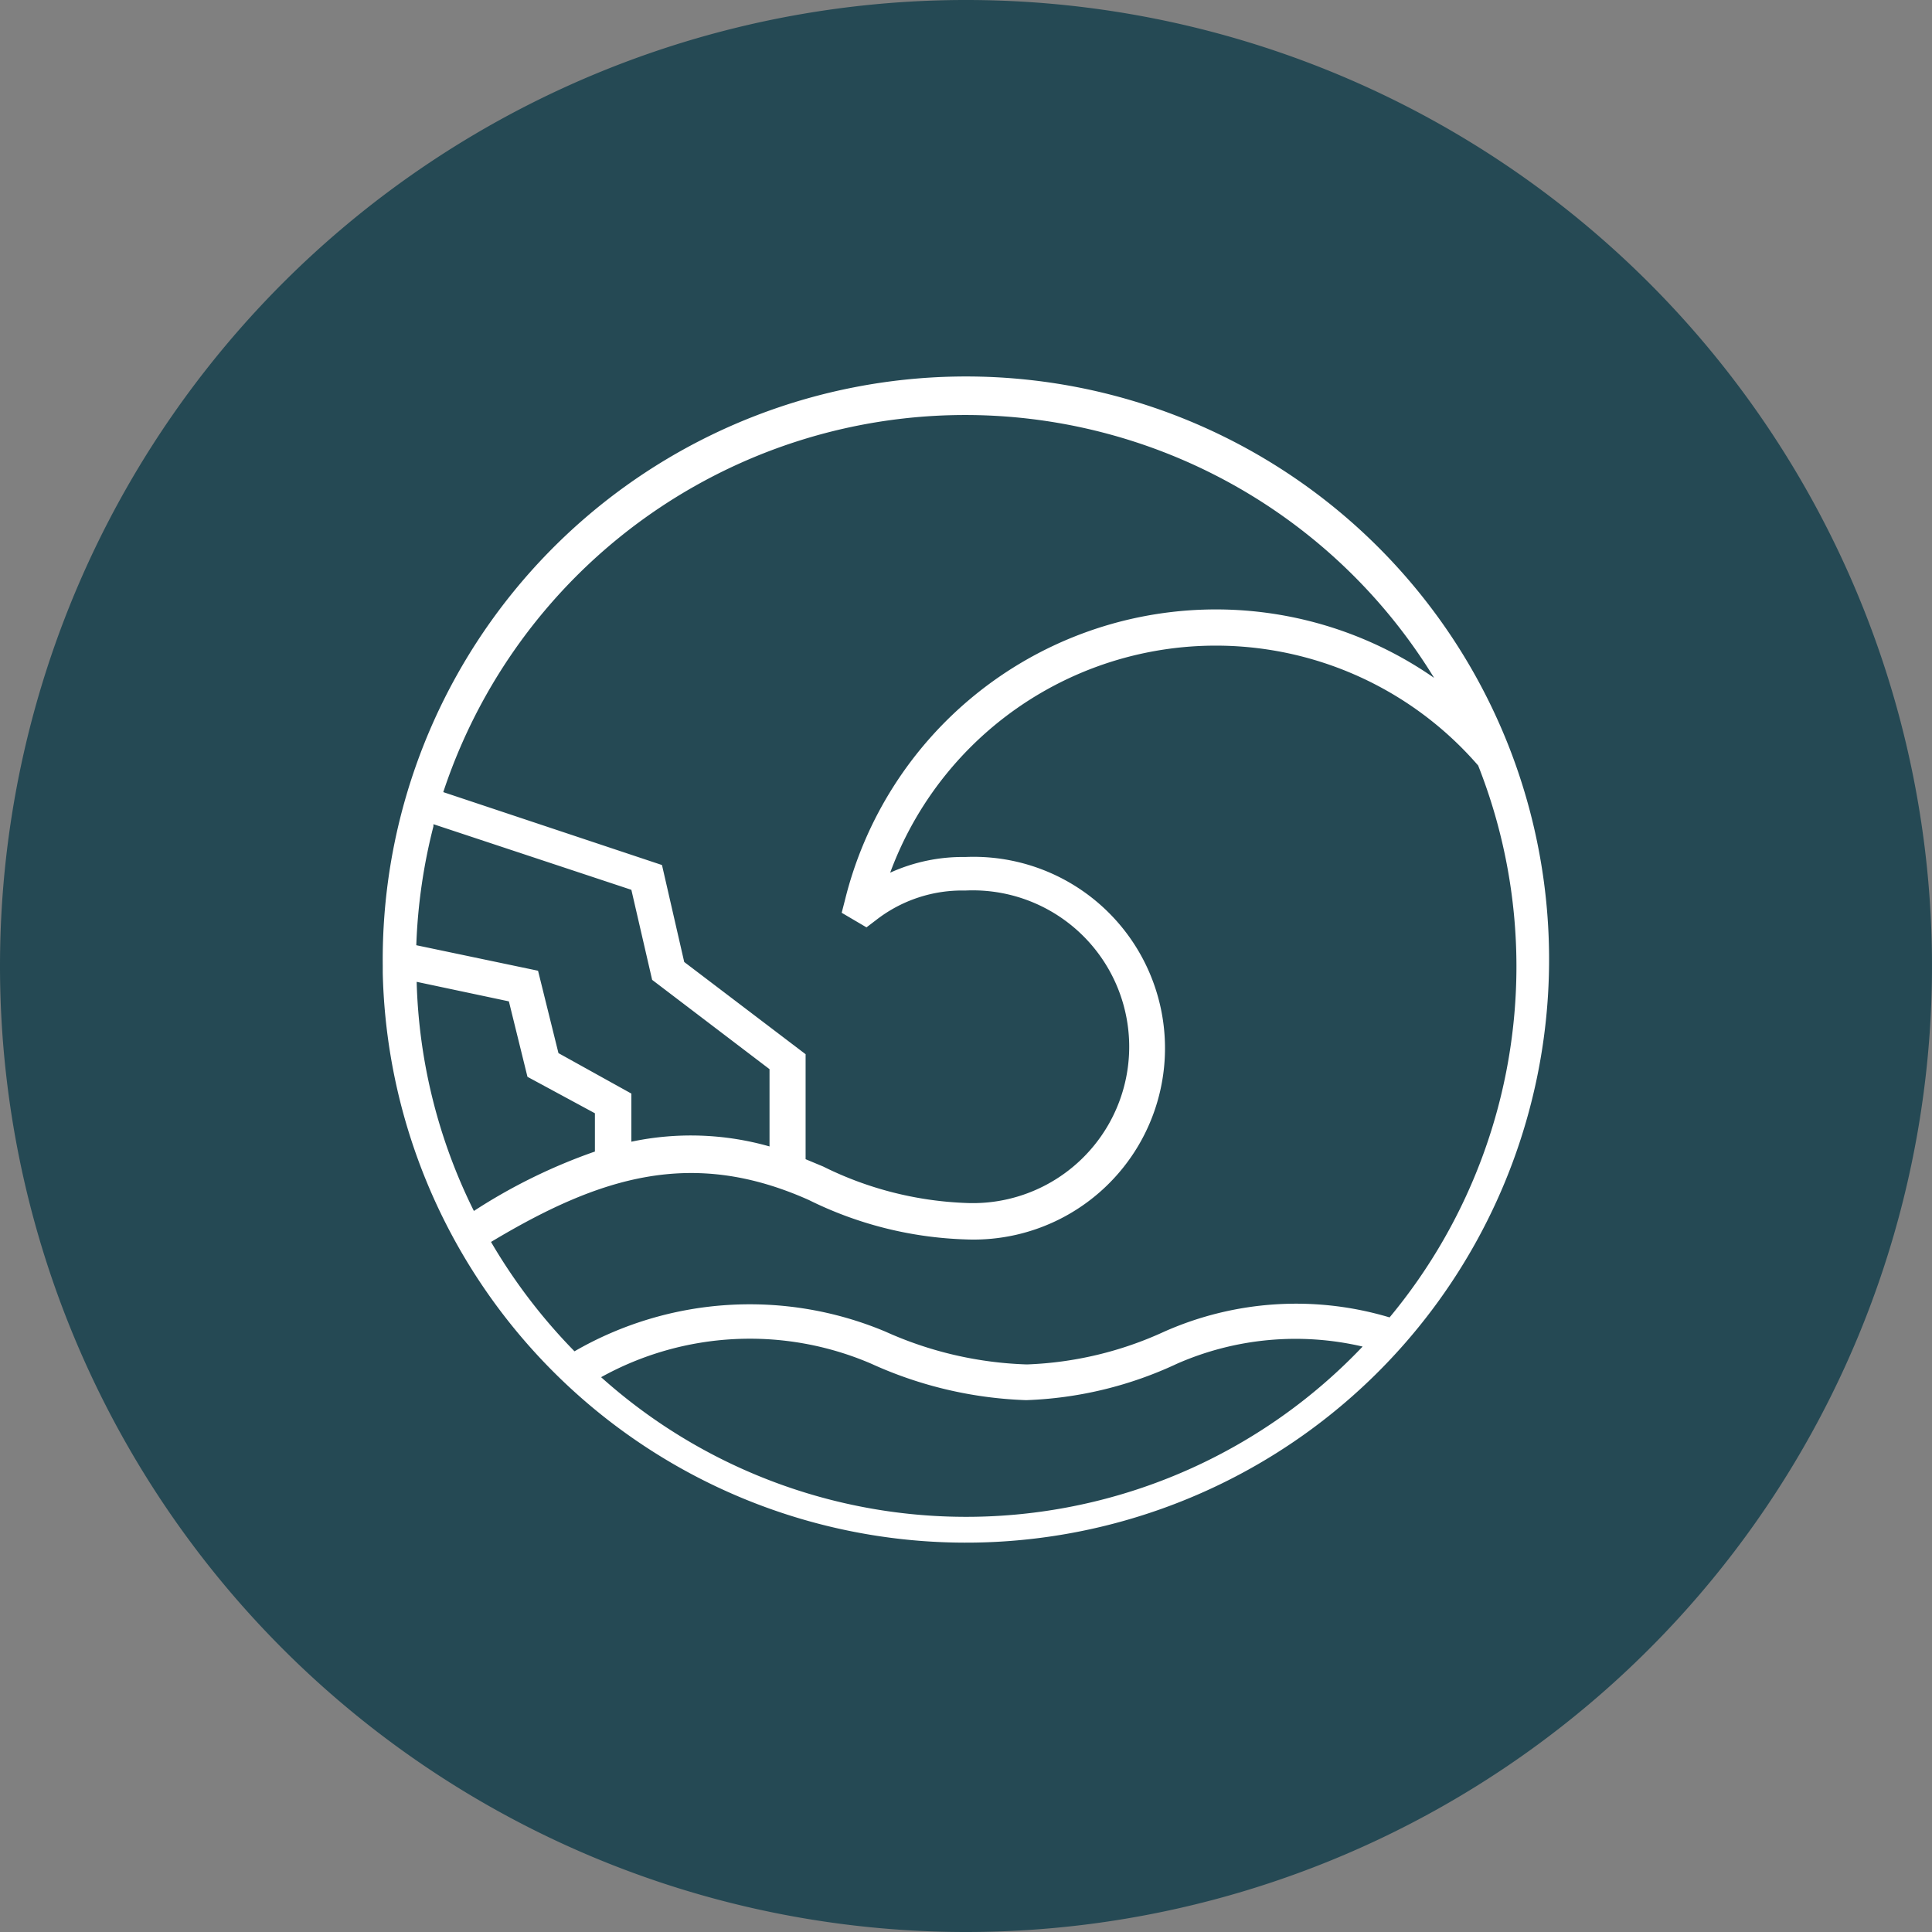
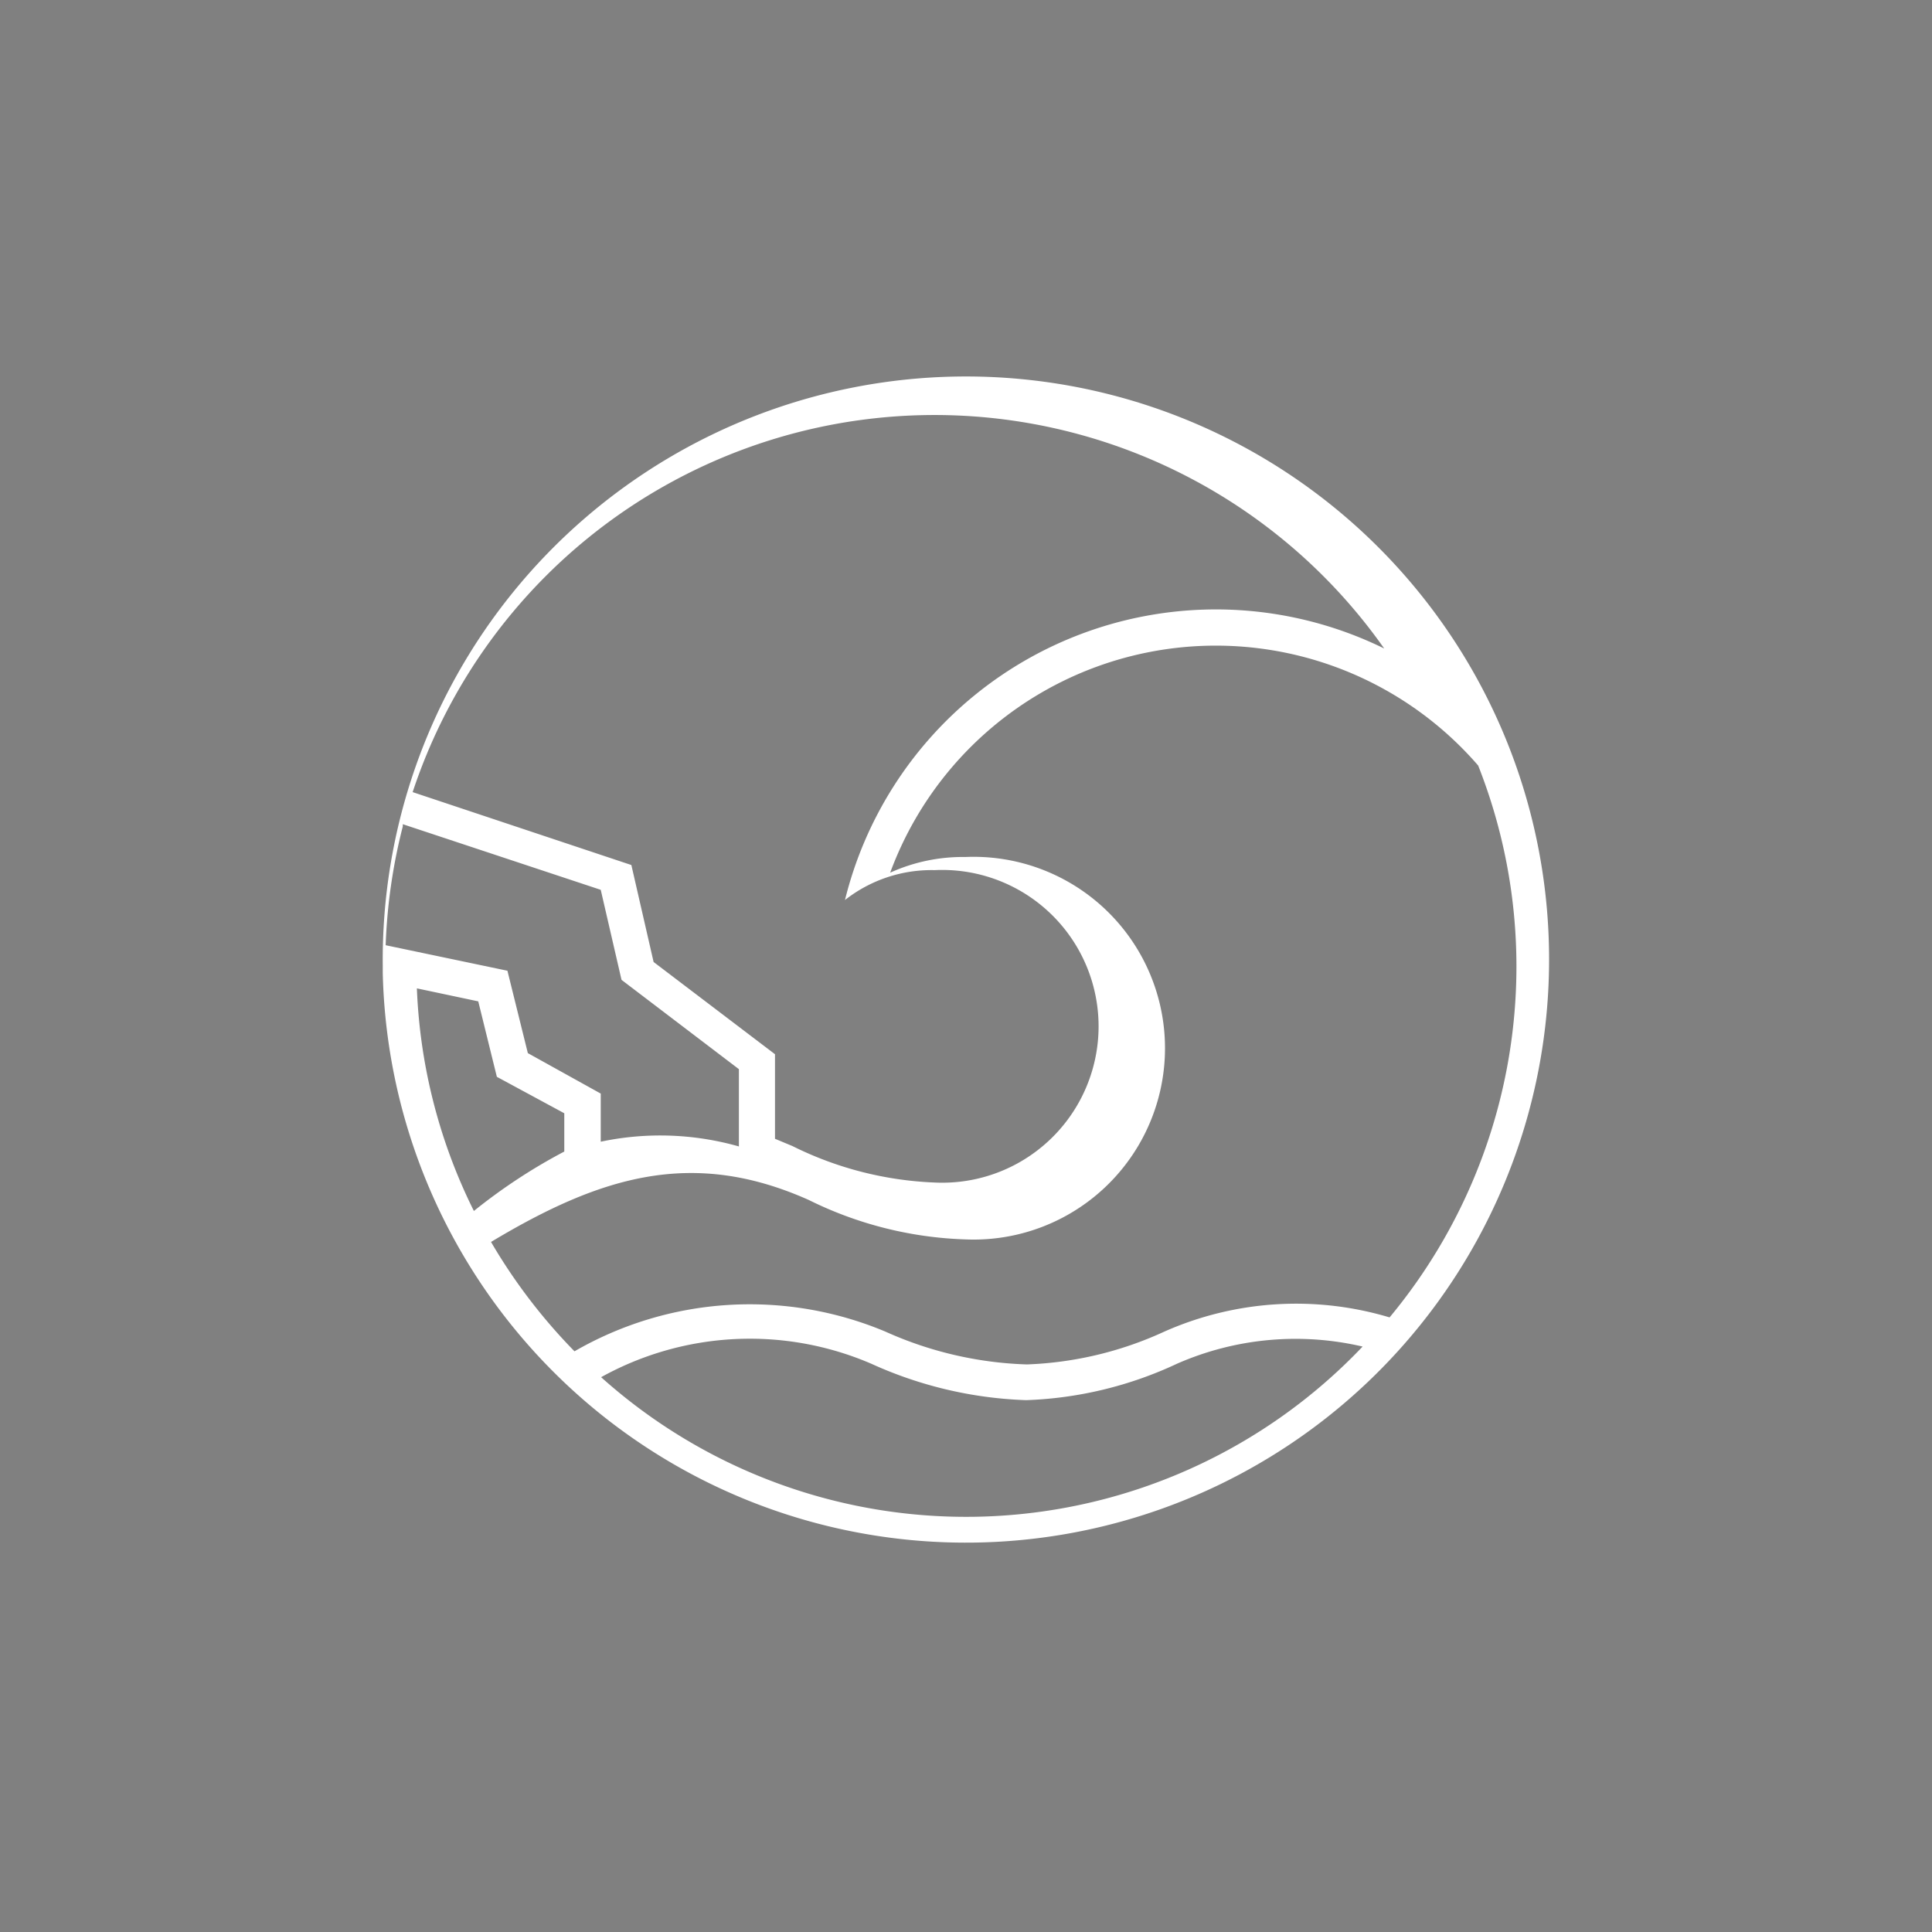
<svg xmlns="http://www.w3.org/2000/svg" viewBox="0 0 53 53">
  <rect x="0" y="0" width="53" height="53" fill="#808080" stroke="none" />
  <defs>
    <style>.cls-1{fill:#254954;}.cls-2{fill:#fff;}</style>
  </defs>
  <title>ocean-Asset 3@300x</title>
  <g id="Layer_2" data-name="Layer 2">
    <g id="Layer_1-2" data-name="Layer 1">
-       <path class="cls-1" d="M26.5,53A26.5,26.5,0,1,0,0,26.5,26.5,26.5,0,0,0,26.5,53" />
-       <path class="cls-2" d="M41.6,26.5a15.07,15.07,0,0,1-3.48,9.64,8.92,8.92,0,0,0-6.18.39,9.85,9.85,0,0,1-3.77.9,10.2,10.2,0,0,1-3.88-.9,9.61,9.61,0,0,0-8.53.54,15.34,15.34,0,0,1-2.29-3c3-1.8,5.52-2.58,8.72-1.15A10.41,10.41,0,0,0,26.48,34a5.25,5.25,0,1,0,0-10.49,4.81,4.81,0,0,0-2.06.43A9.52,9.52,0,0,1,40.55,21,15,15,0,0,1,41.6,26.5m-2.21-7.87a10.48,10.48,0,0,0-16.21,6.06l-.09.35.68.4.25-.19a3.84,3.84,0,0,1,2.46-.82,4.29,4.29,0,1,1,0,8.57,9.59,9.59,0,0,1-3.9-1l-.48-.2V28.92l-3.33-2.53-.61-2.66-6-2a15.08,15.08,0,0,1,27.19-3.12m-27.46,4,5.43,1.8.57,2.47,3.22,2.45v2.12a7.89,7.89,0,0,0-3.79-.13V30l-2-1.11-.56-2.26-3.34-.7a15.26,15.26,0,0,1,.47-3.26m-.48,4.26,2.55.54.51,2.07,1.85,1v1.05A15.33,15.33,0,0,0,13,33.22a15,15,0,0,1-1.57-6.29m5.06,10.85a8.42,8.42,0,0,1,7.41-.37,11.14,11.14,0,0,0,4.25,1,10.6,10.6,0,0,0,4.14-1,8.09,8.09,0,0,1,5.09-.47,15,15,0,0,1-20.89.84M41.4,20.5h0l0,0a16,16,0,0,0-30.9,6v0l0,.19h0A16,16,0,1,0,41.4,20.5" />
+       <path class="cls-2" d="M41.6,26.5a15.07,15.07,0,0,1-3.48,9.64,8.92,8.92,0,0,0-6.18.39,9.85,9.85,0,0,1-3.77.9,10.2,10.2,0,0,1-3.88-.9,9.61,9.61,0,0,0-8.53.54,15.34,15.34,0,0,1-2.29-3c3-1.8,5.52-2.58,8.72-1.15A10.41,10.41,0,0,0,26.48,34a5.25,5.25,0,1,0,0-10.49,4.81,4.81,0,0,0-2.06.43A9.52,9.52,0,0,1,40.55,21,15,15,0,0,1,41.6,26.5m-2.21-7.87a10.48,10.48,0,0,0-16.21,6.06a3.84,3.84,0,0,1,2.46-.82,4.29,4.29,0,1,1,0,8.57,9.59,9.59,0,0,1-3.9-1l-.48-.2V28.92l-3.33-2.53-.61-2.66-6-2a15.08,15.08,0,0,1,27.19-3.12m-27.46,4,5.43,1.8.57,2.47,3.22,2.45v2.12a7.89,7.89,0,0,0-3.79-.13V30l-2-1.11-.56-2.26-3.34-.7a15.26,15.26,0,0,1,.47-3.26m-.48,4.26,2.55.54.51,2.07,1.85,1v1.05A15.33,15.33,0,0,0,13,33.22a15,15,0,0,1-1.57-6.29m5.06,10.85a8.42,8.42,0,0,1,7.41-.37,11.14,11.14,0,0,0,4.25,1,10.6,10.6,0,0,0,4.14-1,8.09,8.09,0,0,1,5.09-.47,15,15,0,0,1-20.89.84M41.4,20.5h0l0,0a16,16,0,0,0-30.9,6v0l0,.19h0A16,16,0,1,0,41.4,20.5" />
    </g>
  </g>
</svg>